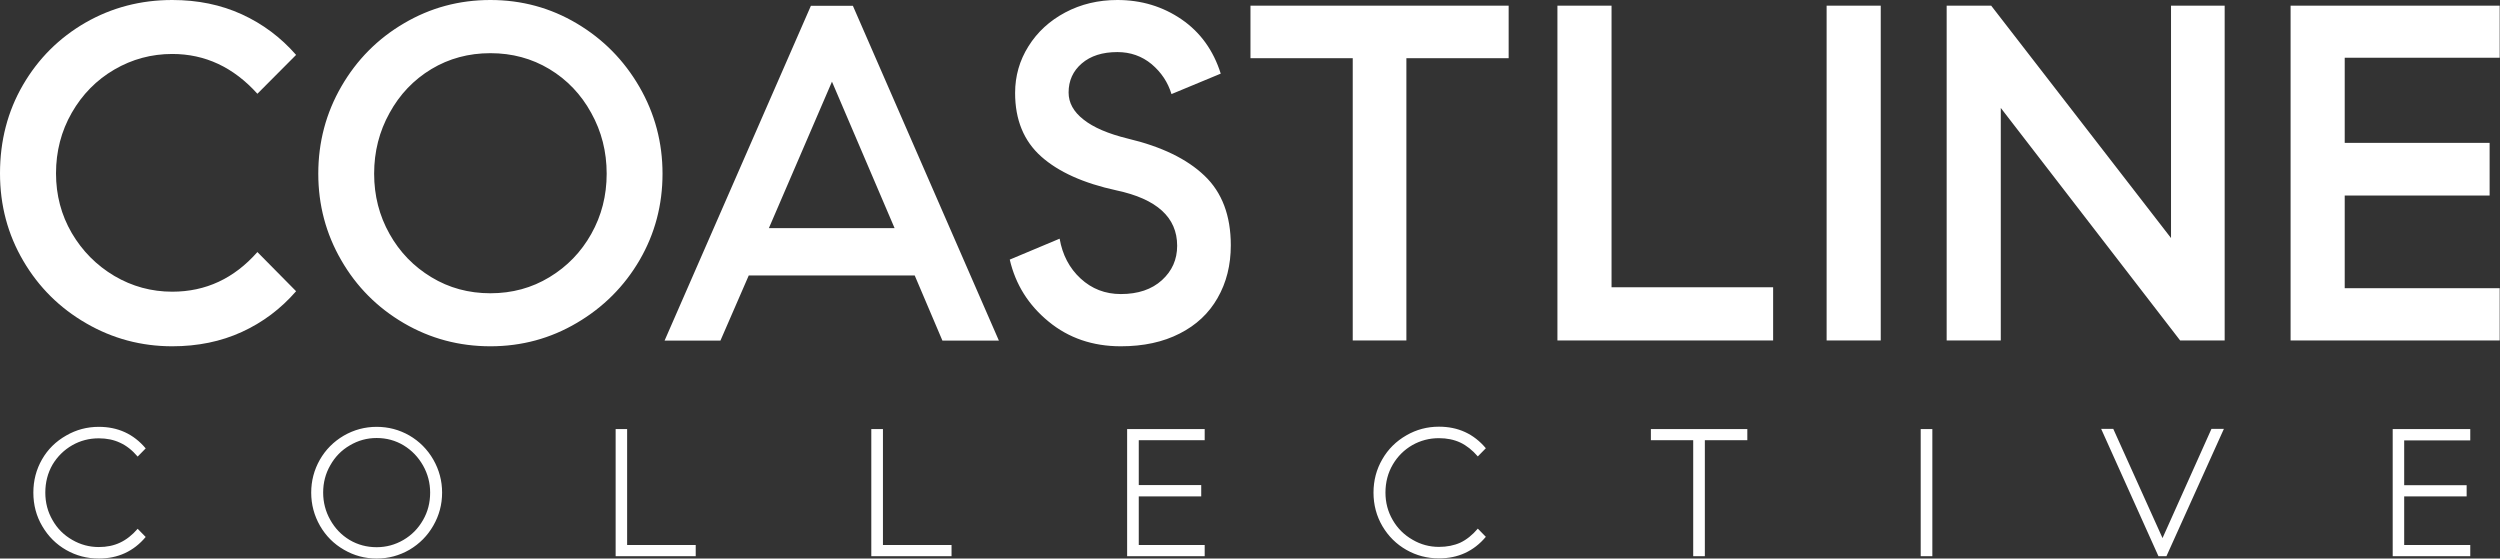
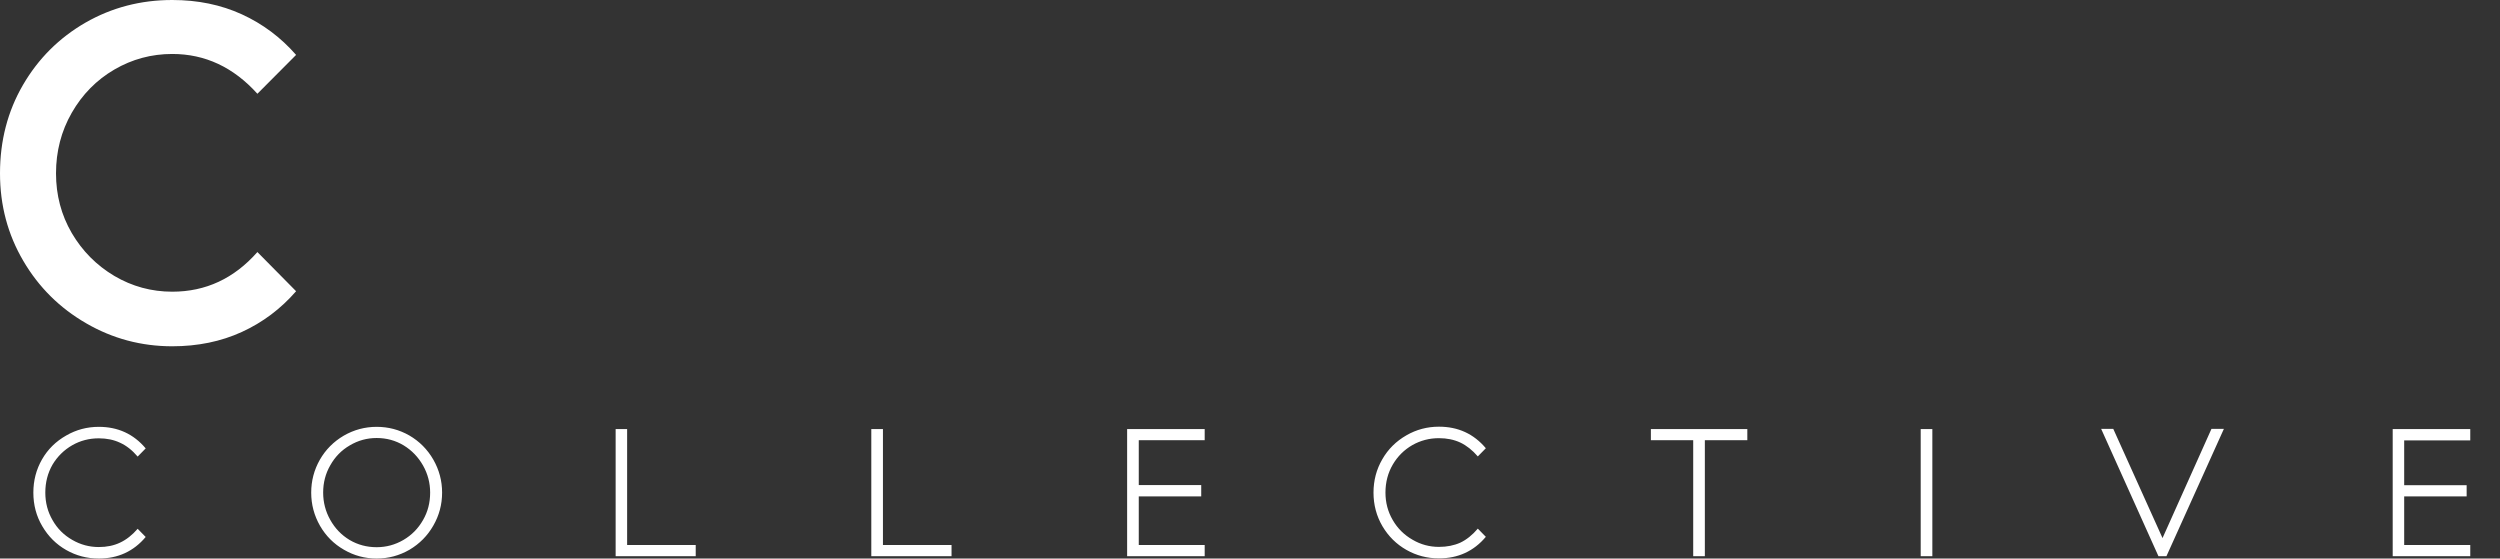
<svg xmlns="http://www.w3.org/2000/svg" width="1589" height="355" viewBox="0 0 1589 355" fill="none">
  <rect x="0" y="0" width="1589" height="355" fill="#333333" stroke="none" />
  <path fill-rule="evenodd" clip-rule="evenodd" d="M62.8 355C55.333 355 48.433 353.2 42.1 349.6C35.767 346 30.7 340.967 26.9 334.5C23.1 328.1 21.2 320.967 21.2 313.1C21.2 305.433 23.033 298.4 26.7 292C30.367 285.6 35.5 280.533 42.1 276.8C48.433 273.133 55.333 271.3 62.8 271.3C75 271.3 84.933 275.867 92.6 285L87.5 290.2C84.033 286.133 80.3 283.2 76.3 281.4C72.367 279.533 67.867 278.6 62.8 278.6C56.667 278.6 51.033 280.067 45.9 283C40.7 286 36.533 290.1 33.4 295.3C30.333 300.633 28.8 306.567 28.8 313.1C28.8 319.5 30.333 325.333 33.4 330.6C36.4 335.933 40.6 340.133 46 343.2C51.2 346.2 56.8 347.7 62.8 347.7C67.867 347.7 72.367 346.767 76.3 344.9C80.3 343.033 84.033 340.1 87.5 336.1L92.6 341.3C84.933 350.433 75 355 62.8 355ZM218.6 349.4C212.2 345.733 207.133 340.667 203.4 334.2C199.667 327.667 197.8 320.633 197.8 313.1C197.8 305.633 199.633 298.667 203.3 292.2C206.967 285.8 212.033 280.7 218.5 276.9C224.967 273.167 231.933 271.3 239.4 271.3C246.867 271.3 253.8 273.133 260.2 276.8C266.6 280.533 271.667 285.633 275.4 292.1C279.133 298.633 281 305.633 281 313.1C281 320.633 279.133 327.633 275.4 334.1C271.733 340.5 266.7 345.6 260.3 349.4C253.833 353.133 246.867 355 239.4 355C231.933 355 225 353.133 218.6 349.4ZM256.4 343.2C261.667 340.133 265.833 335.9 268.9 330.5C271.9 325.3 273.4 319.5 273.4 313.1C273.4 306.967 271.9 301.233 268.9 295.9C265.833 290.5 261.733 286.233 256.6 283.1C251.4 279.967 245.667 278.4 239.4 278.4C233.267 278.4 227.567 279.967 222.3 283.1C217.033 286.167 212.9 290.4 209.9 295.8C206.9 301 205.4 306.767 205.4 313.1C205.4 319.3 206.9 325.067 209.9 330.4C212.9 335.8 217 340.067 222.2 343.2C227.4 346.267 233.133 347.8 239.4 347.8C245.467 347.8 251.133 346.267 256.4 343.2ZM442.2 353.5H391.3V272.7H398.6V346.4H442.2V353.5ZM604.8 353.5H553.8V272.7H561.2V346.4H604.8V353.5ZM723.8 308.3H763.5V315.5H723.8V346.4H765.7V353.5H716.4V272.7H765.7V279.8H723.8V308.3ZM914.6 354.9C907.133 354.9 900.233 353.1 893.9 349.5C887.567 345.9 882.5 340.9 878.7 334.5C874.9 328.033 873 320.9 873 313.1C873 305.367 874.867 298.3 878.6 291.9C882.267 285.5 887.367 280.433 893.9 276.7C900.233 273.033 907.133 271.2 914.6 271.2C926.8 271.2 936.733 275.767 944.4 284.9L939.3 290.1C935.833 286.1 932.133 283.167 928.2 281.3C924.2 279.433 919.667 278.5 914.6 278.5C908.533 278.5 902.9 279.967 897.7 282.9C892.5 285.9 888.367 290 885.3 295.2C882.167 300.533 880.6 306.5 880.6 313.1C880.6 319.433 882.133 325.233 885.2 330.5C888.267 335.833 892.5 340.033 897.9 343.1C903.033 346.1 908.6 347.6 914.6 347.6C919.667 347.6 924.2 346.7 928.2 344.9C932.133 343.033 935.833 340.067 939.3 336L944.4 341.2C936.733 350.333 926.8 354.9 914.6 354.9ZM1083.6 279.8V353.5H1076.2V279.8H1049.3V272.7H1110.6V279.8H1083.6ZM1228.2 353.5H1220.8V272.7H1228.2V353.5ZM1377 353.5H1371.9L1335.5 272.6H1343.2L1374.5 342L1405.6 272.6H1413.5L1377 353.5ZM1528.1 308.4H1567.8V315.5H1528.1V346.4H1570.1V353.5H1520.8V272.7H1570.1V279.9H1528.1V308.4ZM153.7 211C140.433 217.067 125.7 220.1 109.5 220.1C89.833 220.1 71.6 215.233 54.8 205.5C37.933 195.767 24.6 182.533 14.8 165.8C4.933 149 0 130.467 0 110.2C0 89.467 4.867 70.733 14.6 54C24.333 37.267 37.567 24.067 54.3 14.4C71.033 4.8 89.433 0 109.5 0C125.7 0 140.433 3.033 153.7 9.1C166.967 15.167 178.467 23.767 188.2 34.9L163.6 59.6C148.4 42.733 130.367 34.3 109.5 34.3C96.3 34.3 84.033 37.6 72.7 44.2C61.367 50.8 52.333 59.967 45.6 71.7C38.933 83.367 35.6 96.2 35.6 110.2C35.6 124 38.933 136.633 45.6 148.1C52.333 159.567 61.367 168.667 72.7 175.4C84.033 182.067 96.3 185.4 109.5 185.4C130.767 185.4 148.8 177 163.6 160.2L188.2 185.1C178.467 196.3 166.967 204.933 153.7 211Z" fill="white" />
-   <path fill-rule="evenodd" clip-rule="evenodd" d="M256.7 205.4C239.833 195.533 226.567 182.2 216.9 165.4C207.167 148.6 202.3 130.267 202.3 110.4C202.3 90.333 207.2 71.833 217 54.9C226.8 37.967 240.067 24.6 256.8 14.8C273.533 4.933 291.833 0 311.7 0C331.567 0 349.867 4.967 366.6 14.9C383.333 24.833 396.6 38.267 406.4 55.2C416.2 72.133 421.1 90.533 421.1 110.4C421.1 130.267 416.267 148.533 406.6 165.2C396.867 181.933 383.567 195.267 366.7 205.2C349.9 215.133 331.567 220.1 311.7 220.1C291.833 220.1 273.5 215.2 256.7 205.4ZM349.2 176.2C360.467 169.4 369.333 160.233 375.8 148.7C382.333 137.1 385.6 124.333 385.6 110.4C385.6 96.4 382.333 83.533 375.8 71.8C369.333 60 360.467 50.7 349.2 43.9C338 37.167 325.5 33.8 311.7 33.8C297.9 33.8 285.4 37.167 274.2 43.9C262.933 50.7 254.067 60 247.6 71.8C241.067 83.533 237.8 96.4 237.8 110.4C237.8 124.333 241.067 137.1 247.6 148.7C254.067 160.233 262.933 169.4 274.2 176.2C285.4 183 297.9 186.4 311.7 186.4C325.5 186.4 338 183 349.2 176.2ZM581.4 175.1H475.9L457.9 216.5H422.4L515.4 3.7H542.1L634.9 216.5H599L581.4 175.1ZM568.6 145L528.8 51.9L488.7 145H568.6ZM666.5 204.4C653.7 193.933 645.467 180.8 641.8 165L673.5 151.7C675.3 162.033 679.733 170.467 686.8 177C693.933 183.6 702.467 186.9 712.4 186.9C723.333 186.9 732.033 183.967 738.5 178.1C744.967 172.233 748.2 164.933 748.2 156.2C748.2 138.2 735.333 126.467 709.6 121C688.733 116.467 672.8 109.3 661.8 99.5C650.733 89.633 645.2 76.167 645.2 59.1C645.2 48.3 648.033 38.4 653.7 29.4C659.367 20.333 667.167 13.167 677.1 7.9C687.033 2.633 698.067 0 710.2 0C725.4 0 739 4.1 751 12.3C762.933 20.5 771.233 32 775.9 46.8L744.6 59.8C742.333 52.333 738.133 46 732 40.8C725.8 35.667 718.533 33.1 710.2 33.1C700.733 33.1 693.2 35.5 687.6 40.3C682 45.1 679.2 51.267 679.2 58.8C679.2 65.333 682.367 71.067 688.7 76C694.967 81 704.367 85.033 716.9 88.1C738.233 93.167 754.467 101.033 765.6 111.7C776.733 122.3 782.3 137.033 782.3 155.9C782.3 168.5 779.5 179.667 773.9 189.4C768.367 199.133 760.333 206.667 749.8 212C739.267 217.4 726.8 220.1 712.4 220.1C694.533 220.1 679.233 214.867 666.5 204.4ZM958.9 37H893.9V216.4H859.8V37H794.8V3.6H958.9V37ZM1127 182.6V216.4H989.9V3.6H1024.3V182.6H1127ZM1161 3.6H1195.4V216.4H1161V3.6ZM1237.3 3.6H1265.6L1379.9 151.3V3.6H1414V216.4H1385.7L1271.7 68.6V216.4H1237.3V3.6ZM1490.3 36.7V90.8H1582.4V124.3H1490.3V183.2H1588.8V216.4H1455.9V3.6H1588.8V36.7H1490.3Z" fill="white" />
</svg>